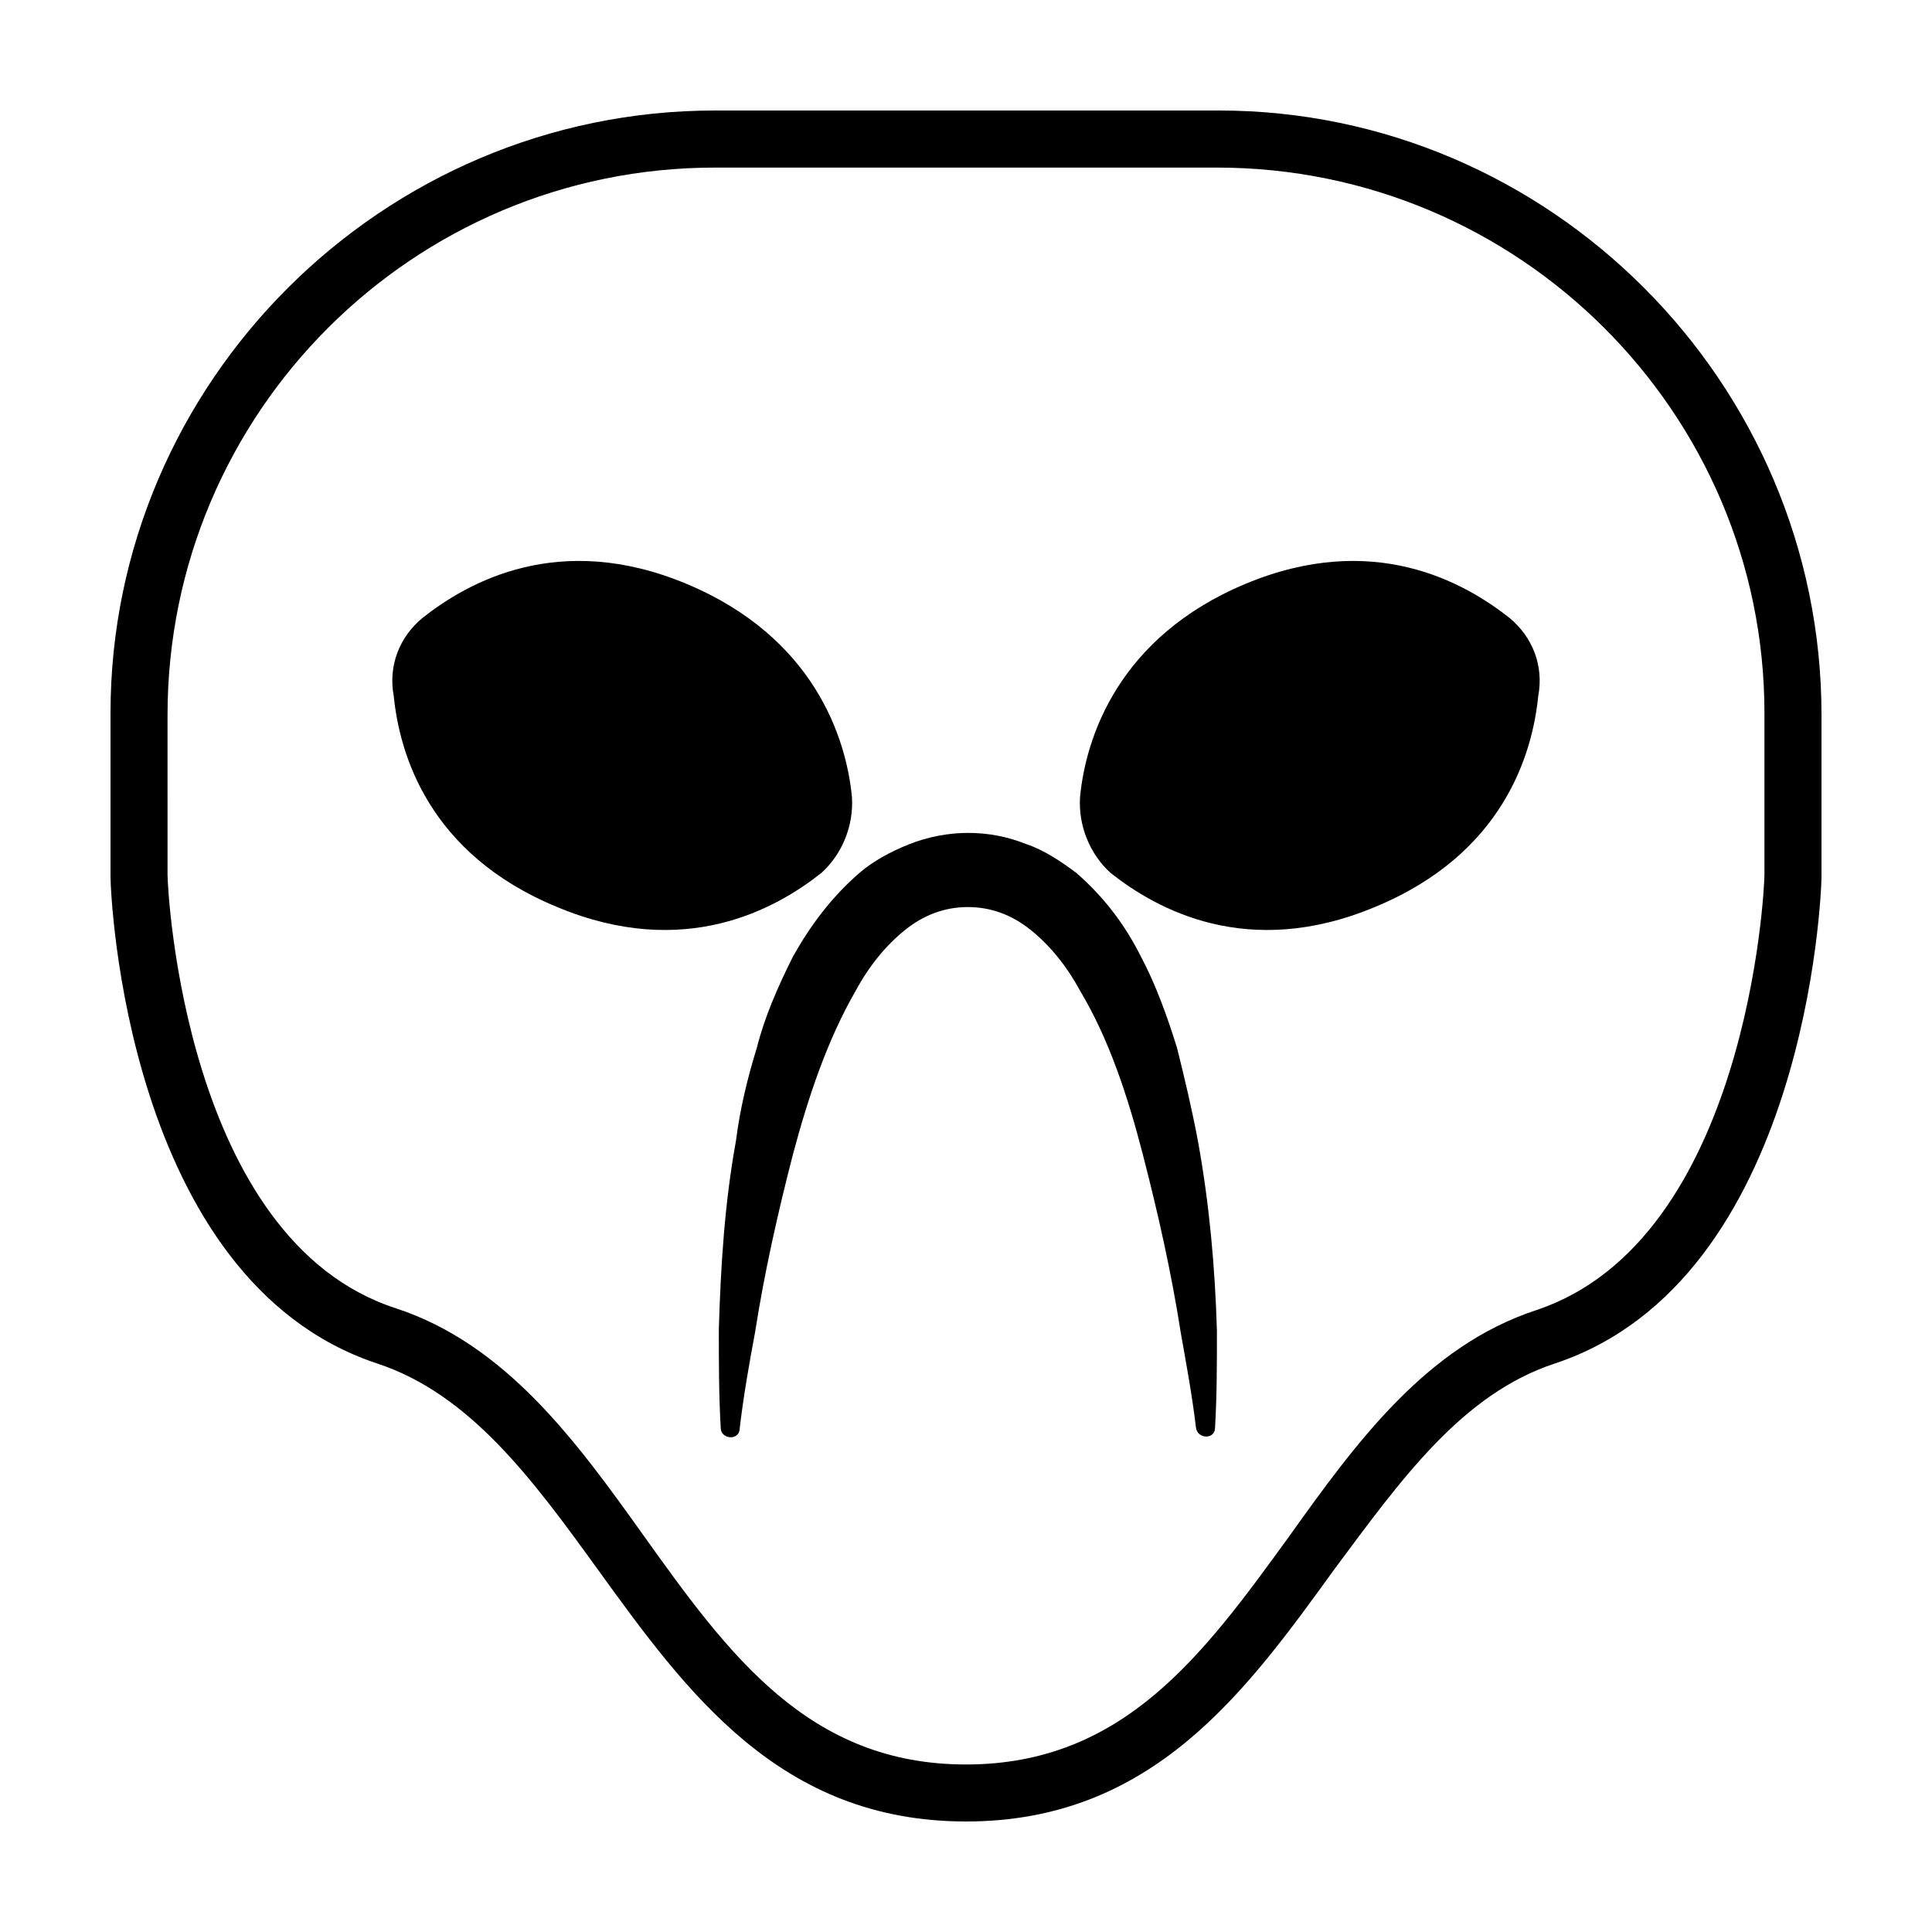
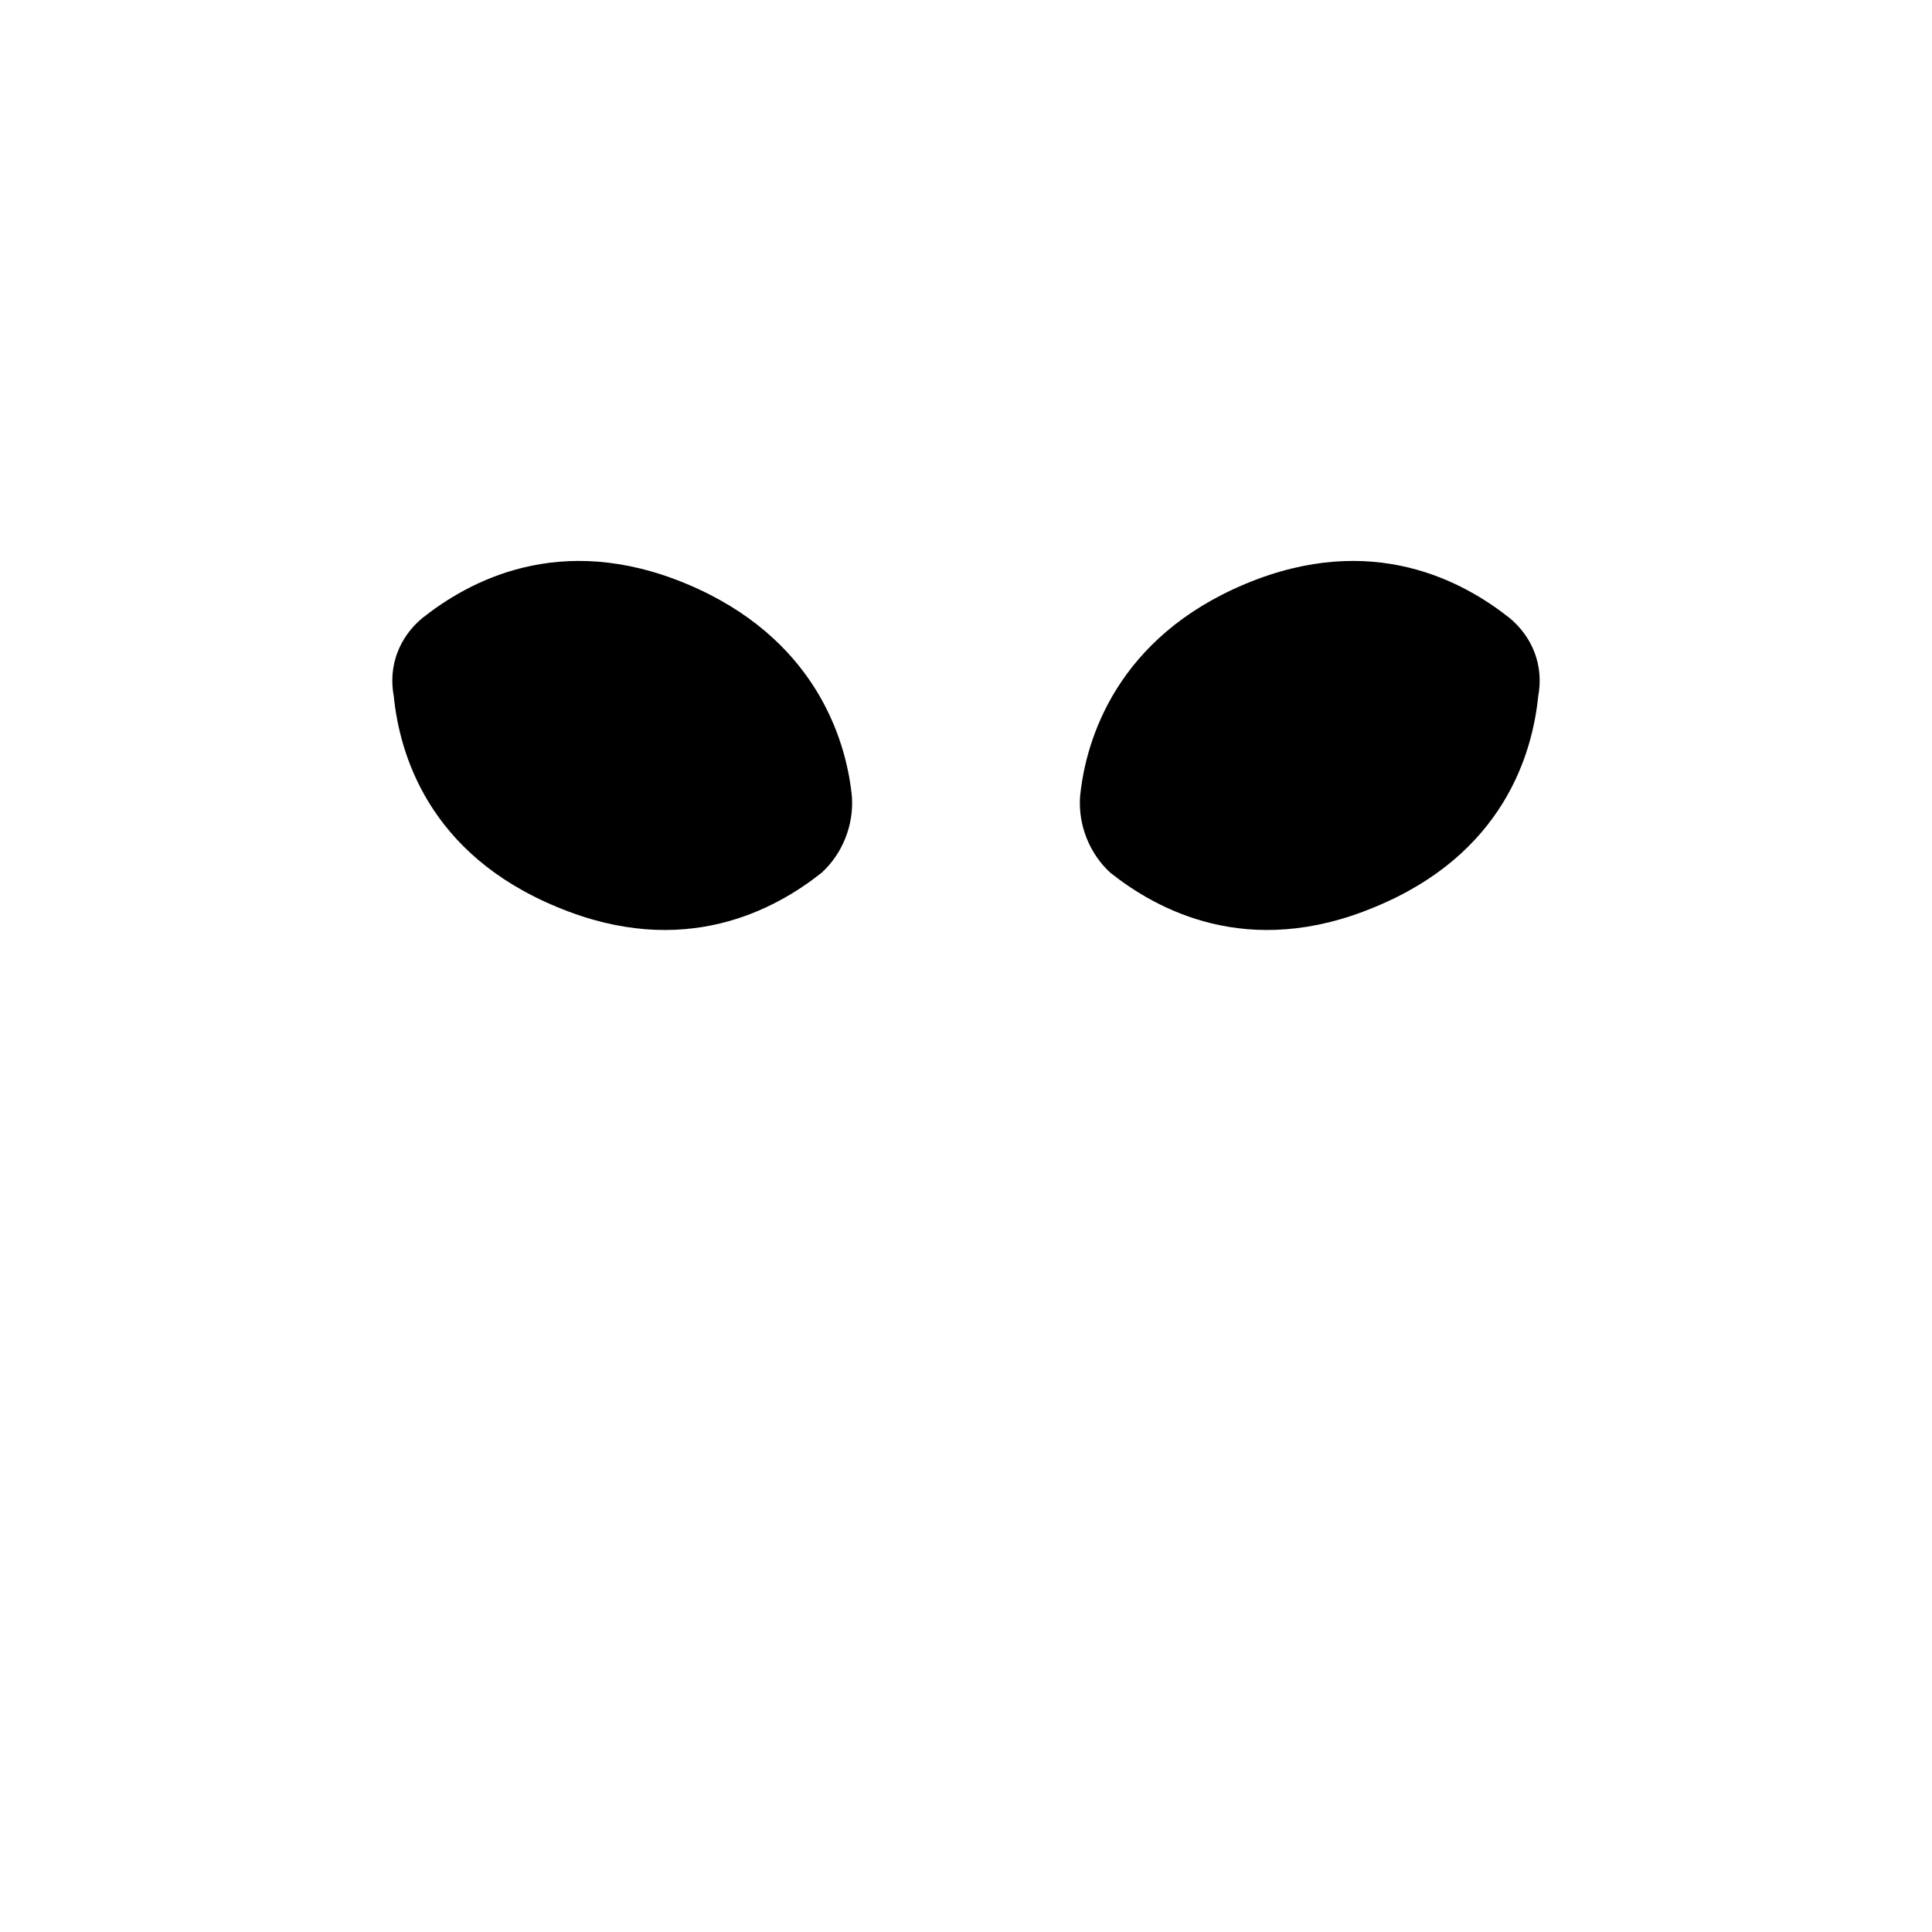
<svg xmlns="http://www.w3.org/2000/svg" fill="#000000" width="800px" height="800px" version="1.1" viewBox="144 144 512 512">
  <g>
-     <path d="m400 626.71c-49.375 0-74.059-34.258-97.738-67.008-17.133-23.676-33.758-46.348-58.445-54.41-66.5-22.164-70.531-124.44-70.531-128.97v-43.328c0-87.664 72.043-159.71 160.21-159.71h133.51c87.664 0 159.71 72.043 159.71 160.21v42.824c0 4.535-4.031 106.81-70.535 128.98-24.688 8.062-40.809 30.73-58.441 54.41-23.676 32.746-48.363 67.004-97.734 67.004zm-211.6-250.89c0 4.031 4.535 96.73 60.457 114.87 29.223 9.574 47.863 35.266 65.496 59.953 22.672 31.742 43.832 60.961 85.648 60.961s62.977-29.219 85.645-60.457c17.633-24.688 36.273-50.383 65.496-59.953 55.922-18.641 60.457-111.34 60.457-115.37v-42.824c0-79.602-64.992-144.59-145.1-144.59h-133c-80.105 0-145.1 64.992-145.1 145.1z" />
    <path d="m544.09 307.8c-12.09-9.574-36.273-23.176-70.031-9.07-33.754 14.109-42.32 40.812-43.832 56.43-0.504 7.559 2.519 15.113 8.062 20.152 12.09 9.574 36.273 23.176 70.031 9.07 34.258-14.105 41.816-40.809 43.328-55.922 1.508-8.062-1.516-15.621-7.559-20.66z" />
    <path d="m255.91 307.8c12.09-9.574 36.273-23.176 70.031-9.07 33.754 14.109 42.316 40.812 43.828 56.43 0.504 7.559-2.519 15.113-8.062 20.152-12.09 9.574-36.273 23.176-70.031 9.07-34.258-14.105-41.816-40.809-43.328-55.922-1.508-8.062 1.516-15.621 7.562-20.66z" />
-     <path d="m461.46 446.35c-1.512-8.062-3.527-16.625-5.543-24.688-2.519-8.062-5.543-16.625-9.574-24.184-4.031-8.062-9.574-15.617-17.129-22.168-4.031-3.023-8.566-6.047-13.098-7.559-5.039-2.016-10.078-3.023-15.617-3.023-5.039 0-10.578 1.008-15.617 3.023-5.039 2.016-9.574 4.535-13.098 7.559-7.559 6.551-13.098 14.105-17.633 22.168-4.031 8.062-7.559 16.121-9.574 24.184-2.519 8.062-4.535 16.625-5.543 24.688-3.023 16.625-4.031 33.25-4.535 49.879 0 8.566 0 17.633 0.504 26.199 0 3.023 5.039 3.527 5.039 0 1.008-8.566 2.519-17.129 4.031-25.191 2.519-16.121 6.047-31.738 10.078-47.359 4.031-15.113 9.07-30.23 16.625-43.328 3.527-6.551 8.062-12.09 13.098-16.121 5.039-4.031 10.578-6.047 16.625-6.047s11.586 2.016 16.625 6.047c5.039 4.031 9.574 9.574 13.098 16.121 7.559 12.594 12.594 27.711 16.625 43.328s7.559 31.234 10.078 47.359c1.512 8.566 3.023 16.625 4.031 25.191 0.504 3.023 5.039 3.023 5.039 0 0.504-8.566 0.504-17.129 0.504-25.695-0.508-17.129-2.019-33.754-5.039-50.383z" />
  </g>
</svg>